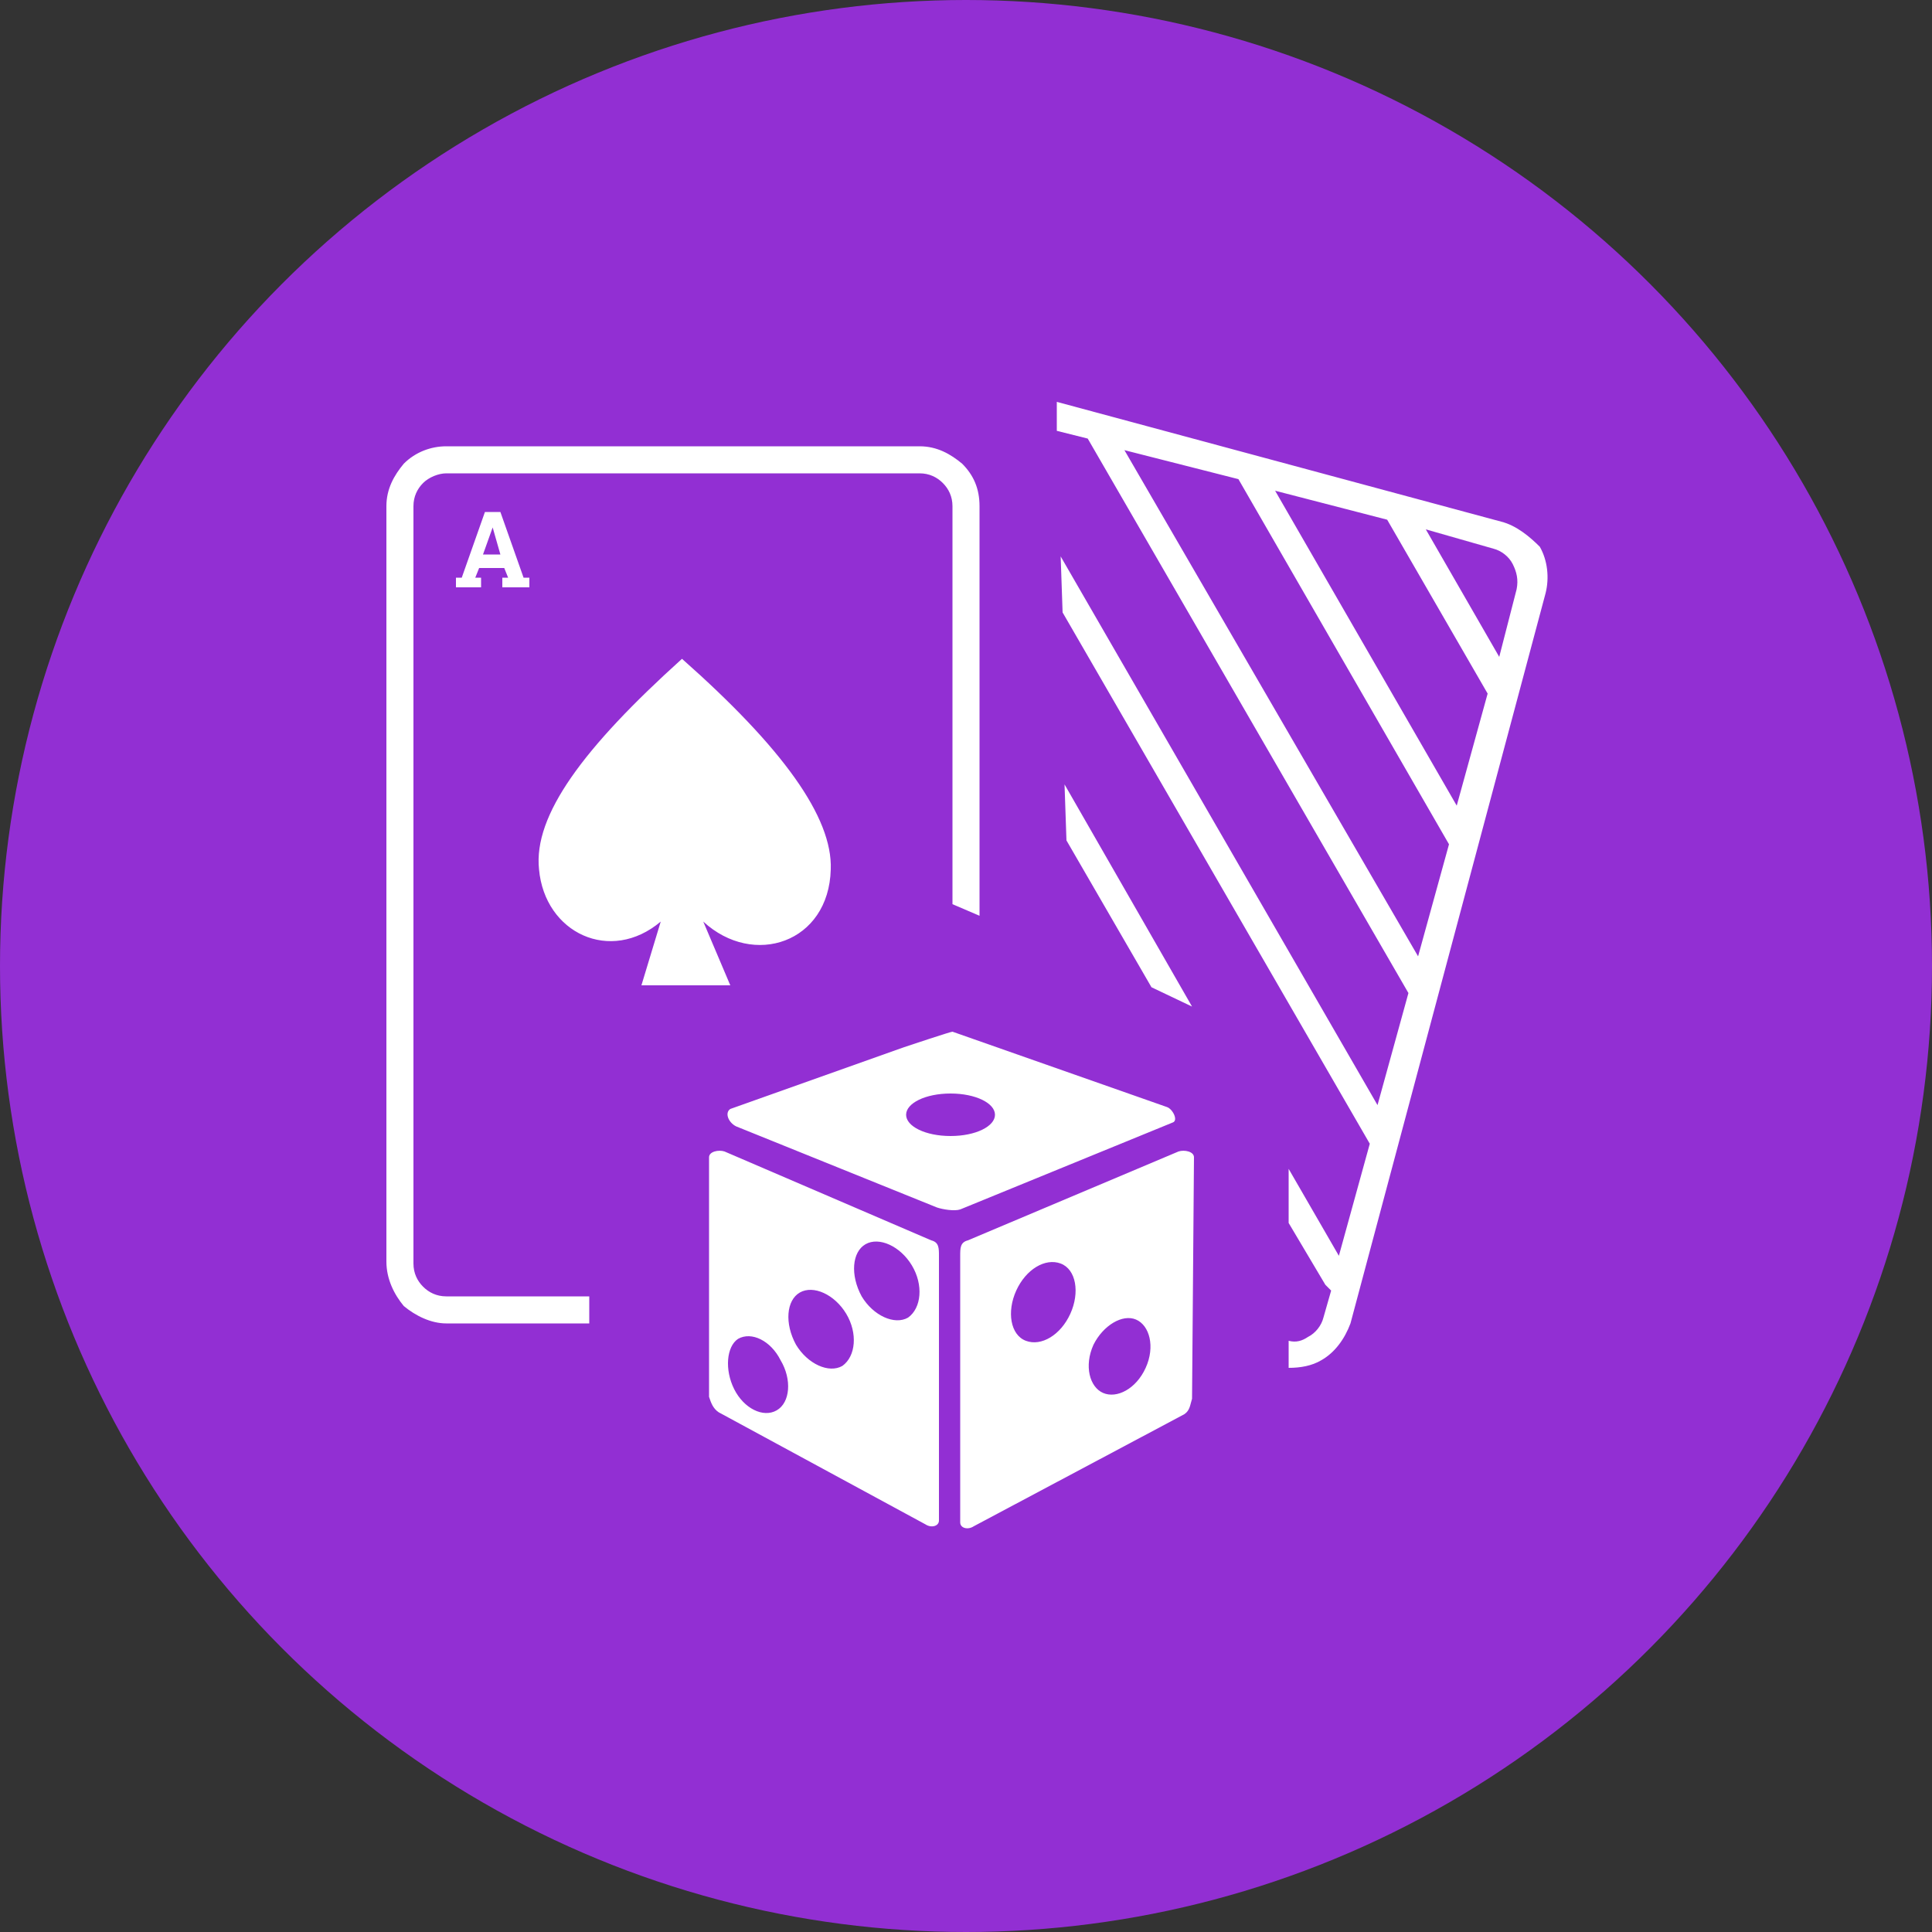
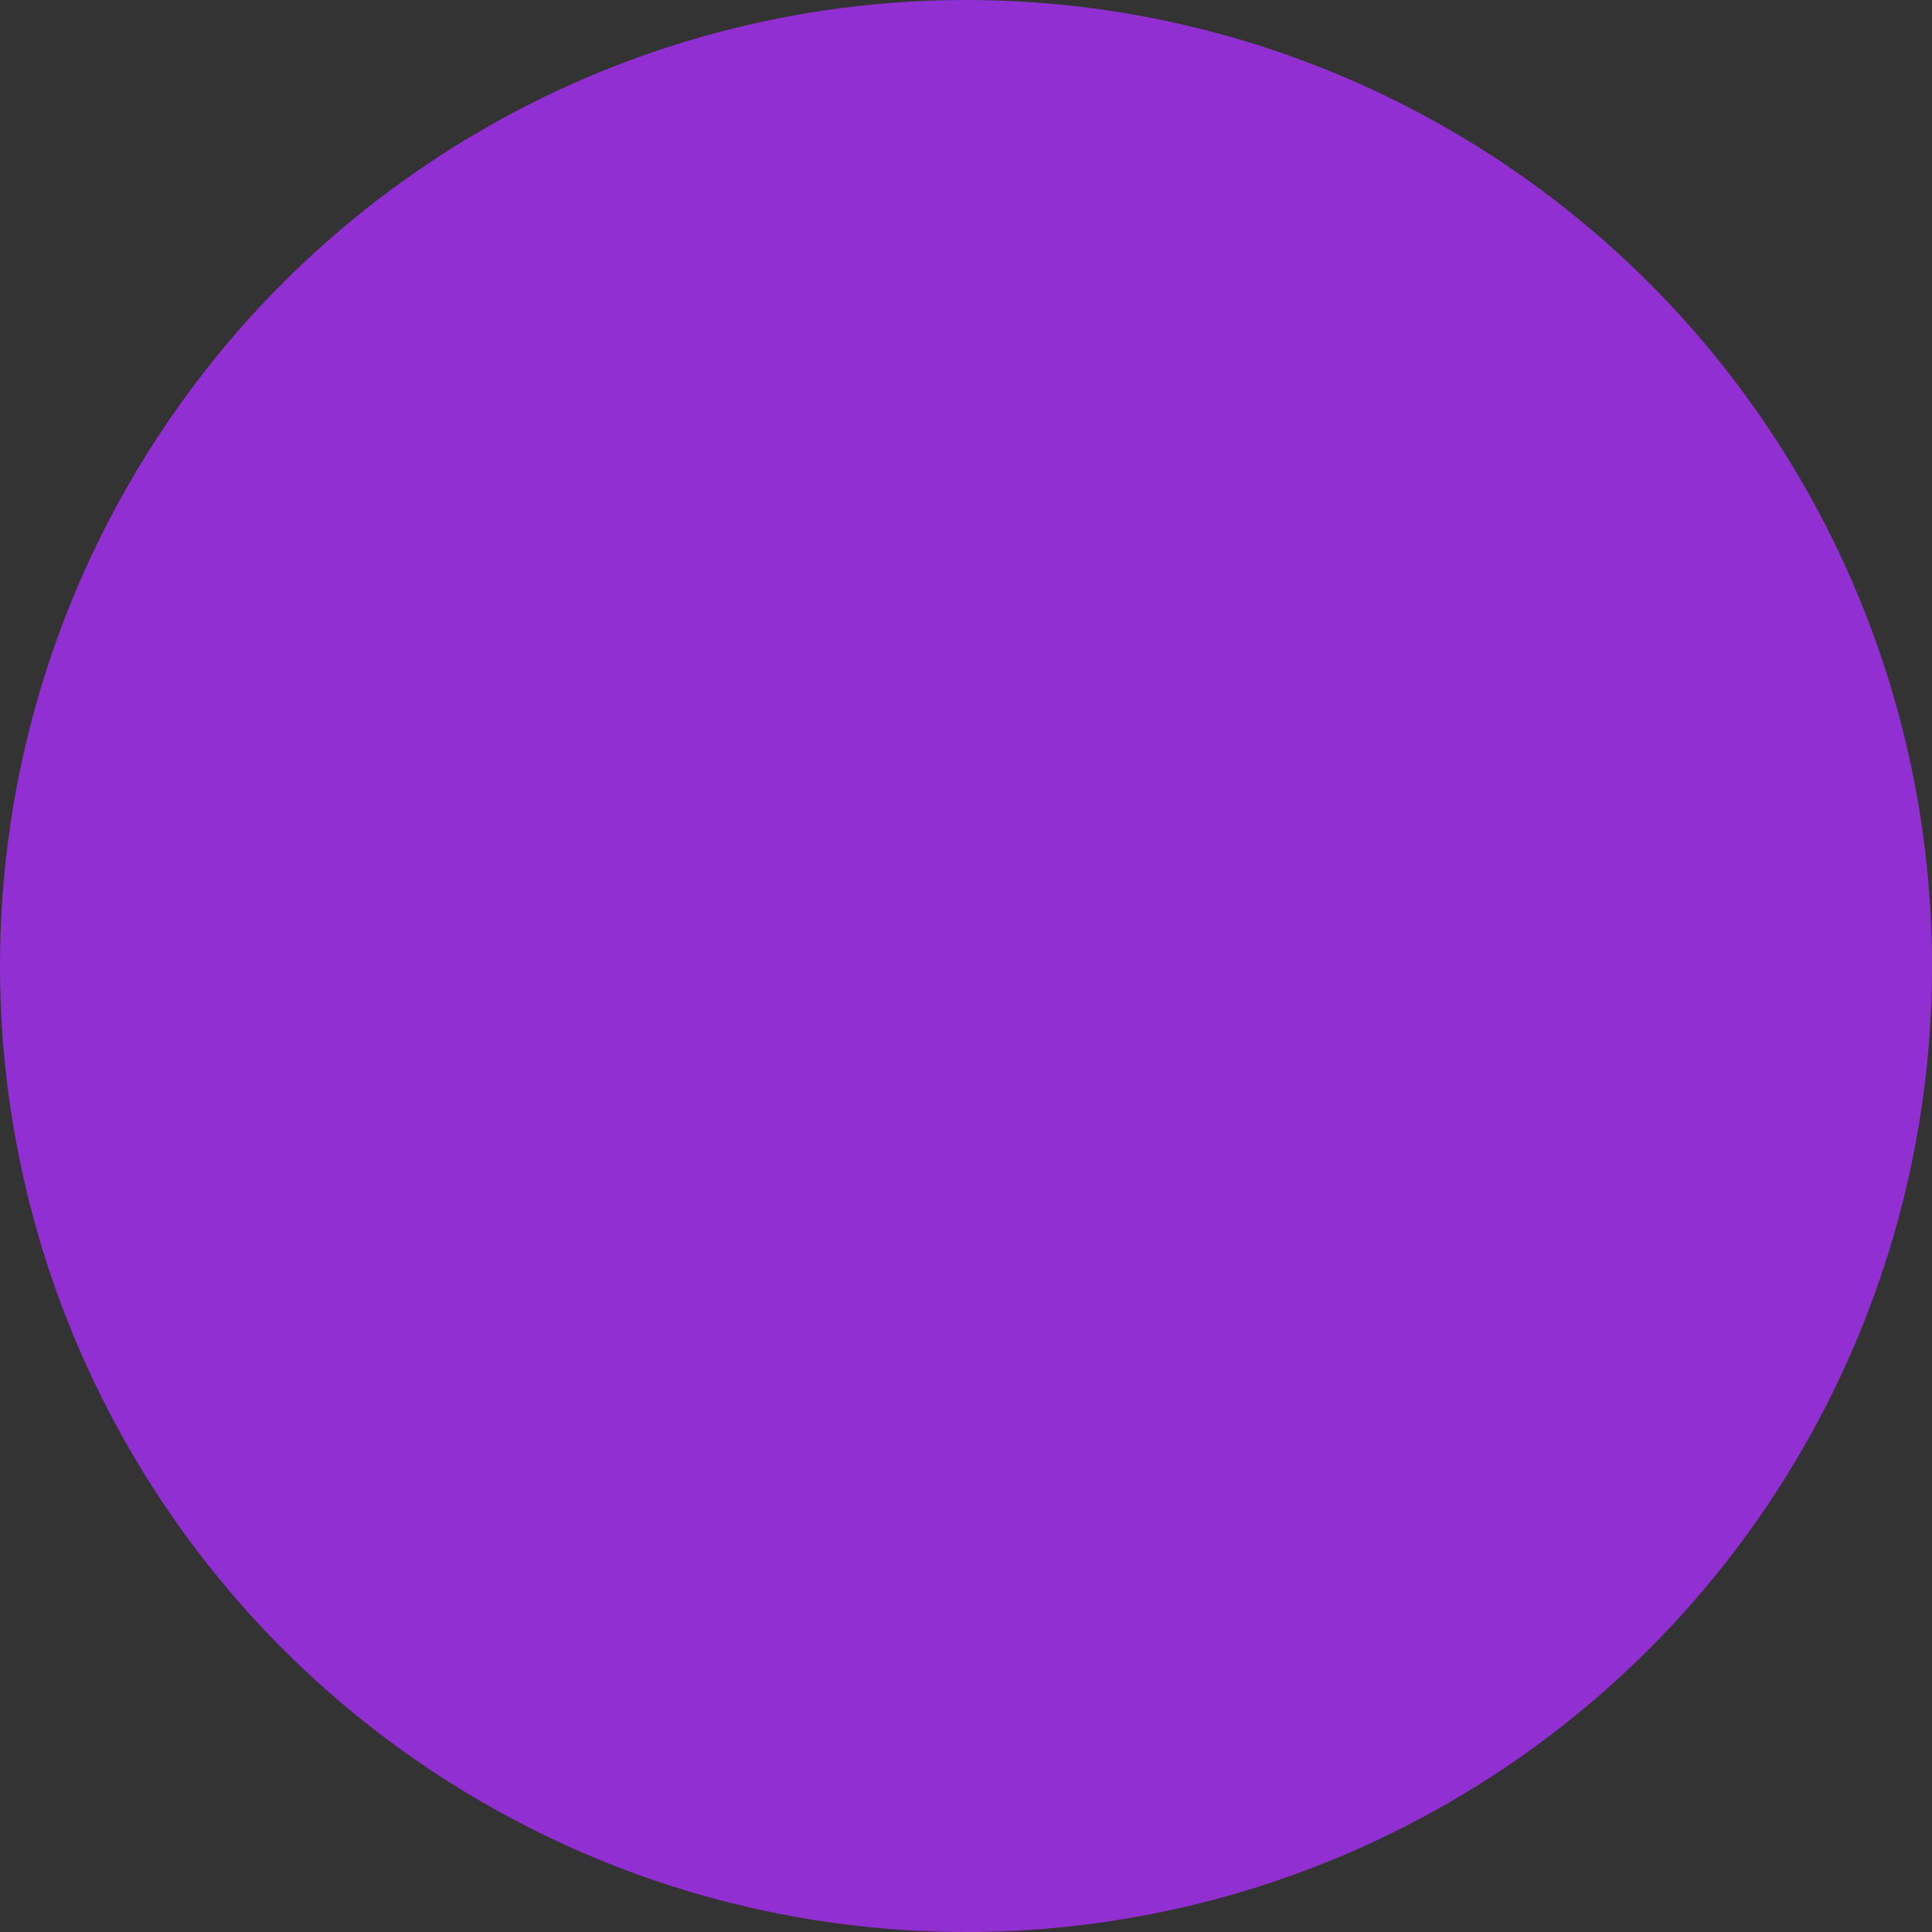
<svg xmlns="http://www.w3.org/2000/svg" version="1.1" id="Layer_1" x="0px" y="0px" width="100px" height="100px" viewBox="0 0 100 100" style="enable-background:new 0 0 100 100;" xml:space="preserve">
  <rect x="0" y="0" width="100" height="100" fill="#333333" stroke="none" />
  <style type="text/css">
	.st0{fill:#922FD3;}
	.st1{fill-rule:evenodd;clip-rule:evenodd;fill:#FFFFFF;}
</style>
  <circle class="st0" cx="50" cy="50" r="50" />
  <g id="Cards">
-     <path class="st1" d="M23.1,23.1h24.5c0.9,0,1.6,0.4,2.2,0.9c0.6,0.6,0.9,1.3,0.9,2.2v21.2l-1.4-0.6V26.2c0-0.5-0.2-0.9-0.5-1.2   c-0.3-0.3-0.7-0.5-1.2-0.5l0,0H23.1c-0.4,0-0.9,0.2-1.2,0.5l0,0c-0.3,0.3-0.5,0.7-0.5,1.2v39.2c0,0.5,0.2,0.9,0.5,1.2   c0.3,0.3,0.7,0.5,1.2,0.5h7.4v1.4h-7.4c-0.8,0-1.6-0.4-2.2-0.9l0,0C20.4,67,20,66.2,20,65.3V26.2c0-0.9,0.4-1.6,0.9-2.2l0,0   C21.5,23.4,22.3,23.1,23.1,23.1L23.1,23.1L23.1,23.1z M38.1,58.3l10.4,4.2c0.3,0.1,0.9,0.2,1.2,0.1l11-4.5c0.3-0.1,0-0.7-0.3-0.8   l-11.1-3.9c-0.1,0-2.2,0.7-2.5,0.8l-9,3.2C37.5,57.6,37.7,58.1,38.1,58.3L38.1,58.3L38.1,58.3z M61.3,73.2L50.4,79   c-0.3,0.2-0.7,0.1-0.7-0.2V65c0-0.4,0-0.7,0.4-0.8l10.9-4.6c0.3-0.1,0.8,0,0.8,0.3l-0.1,12.5C61.6,72.7,61.6,73,61.3,73.2   L61.3,73.2L61.3,73.2z M58.8,68.3c0.7,0.3,1,1.4,0.5,2.5s-1.5,1.6-2.2,1.3c-0.7-0.3-1-1.4-0.5-2.5C57.1,68.6,58.1,68,58.8,68.3   L58.8,68.3L58.8,68.3z M54.9,65.4c0.8,0.3,1,1.5,0.5,2.6c-0.5,1.1-1.5,1.7-2.3,1.4c-0.8-0.3-1-1.5-0.5-2.6   C53.1,65.7,54.1,65.1,54.9,65.4L54.9,65.4L54.9,65.4z M37.2,73.1l10.7,5.8c0.3,0.2,0.7,0.1,0.7-0.2V65c0-0.4,0-0.7-0.4-0.8   l-10.7-4.6c-0.3-0.1-0.8,0-0.8,0.3l0,12.4C36.8,72.6,36.9,72.9,37.2,73.1L37.2,73.1L37.2,73.1z M38.2,69.3c0.7-0.4,1.7,0.1,2.2,1.1   c0.6,1,0.5,2.2-0.2,2.6s-1.7-0.1-2.2-1.1C37.5,70.9,37.6,69.7,38.2,69.3L38.2,69.3L38.2,69.3z M41.4,66.9c0.7-0.4,1.8,0.1,2.4,1.1   c0.6,1,0.5,2.2-0.2,2.7c-0.7,0.4-1.8-0.1-2.4-1.1C40.6,68.5,40.7,67.3,41.4,66.9L41.4,66.9L41.4,66.9z M44.8,64.4   c0.7-0.4,1.8,0.1,2.4,1.1c0.6,1,0.5,2.2-0.2,2.7c-0.7,0.4-1.8-0.1-2.4-1.1C44,66,44.1,64.8,44.8,64.4L44.8,64.4L44.8,64.4z    M49.2,56.6c1.3,0,2.3,0.5,2.3,1.1s-1,1.1-2.3,1.1c-1.3,0-2.3-0.5-2.3-1.1S47.9,56.6,49.2,56.6L49.2,56.6L49.2,56.6z M77.7,27   l-23-6.2l0,1.5l1.6,0.4l16.6,28.7l-1.6,5.8L54.9,28.8l0.1,2.9l15.9,27.5l-1.6,5.8l-2.6-4.5l0,2.8l1.9,3.2c0.1,0.1,0.2,0.2,0.3,0.3   l-0.4,1.4c-0.1,0.4-0.4,0.8-0.8,1c-0.3,0.2-0.6,0.3-1,0.2l0,1.4c0.6,0,1.2-0.1,1.7-0.4c0.7-0.4,1.2-1.1,1.5-1.9l10.1-37.8   c0.2-0.8,0.1-1.7-0.3-2.4C79.2,27.8,78.5,27.2,77.7,27L77.7,27L77.7,27z M61.7,52.1l-6.6-11.5l0.1,2.9l4.4,7.6L61.7,52.1L61.7,52.1   z M71.8,26.9l5.2,9l-1.6,5.8L66,25.4L71.8,26.9L71.8,26.9L71.8,26.9z M77.6,34l-3.8-6.6l3.5,1c0.4,0.1,0.8,0.4,1,0.8   c0.2,0.4,0.3,0.8,0.2,1.3L77.6,34L77.6,34L77.6,34z M64.1,24.8L75,43.7l-1.6,5.8L58.2,23.3L64.1,24.8L64.1,24.8L64.1,24.8z    M23.6,29.9l0.3,0l1.2-3.4h0.8l1.2,3.4l0.3,0v0.5H26v-0.5l0.3,0l-0.2-0.5h-1.3l-0.2,0.5l0.3,0v0.5h-1.3V29.9L23.6,29.9L23.6,29.9z    M25,28.7h0.9l-0.4-1.4h0L25,28.7L25,28.7L25,28.7z M37.8,51l-1.4-3.3c2.6,2.4,6.5,1.1,6.6-2.7c0.1-2.7-2.5-6.3-7.7-10.9   c-5.1,4.6-7.7,8.1-7.4,10.9c0.3,3.3,3.7,4.9,6.3,2.7l-1,3.3H37.8L37.8,51L37.8,51z" />
-   </g>
+     </g>
</svg>